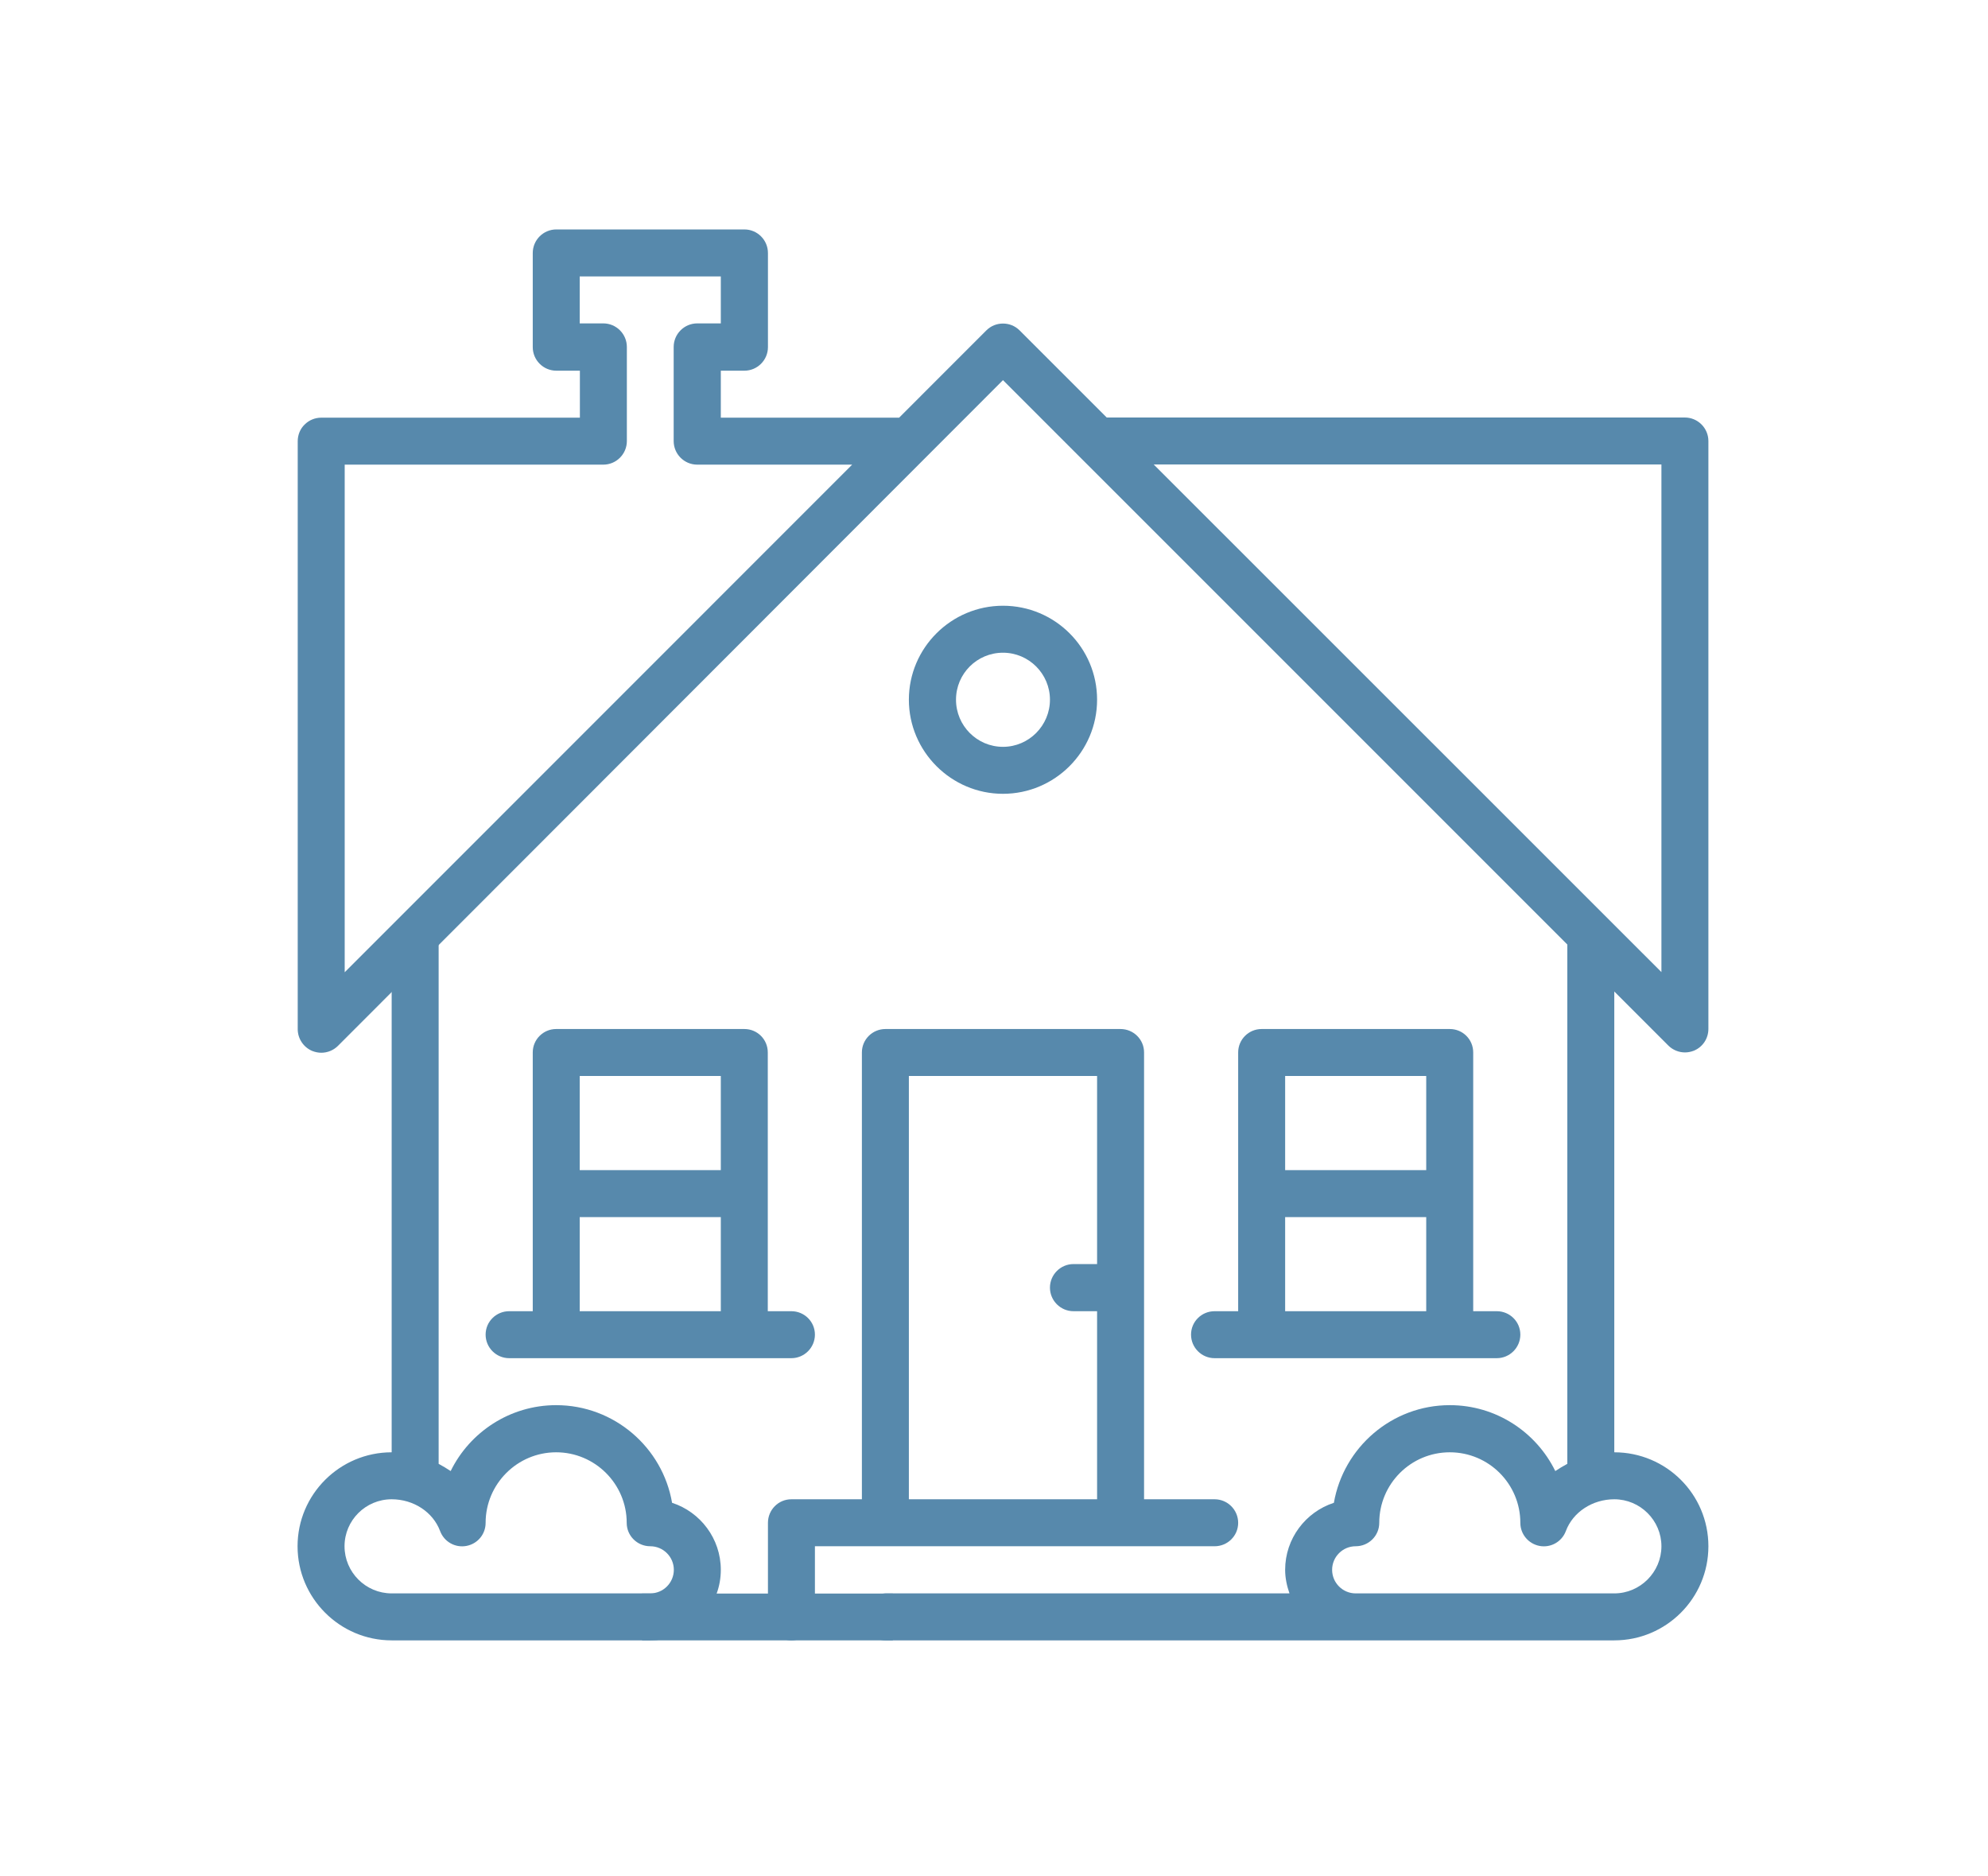
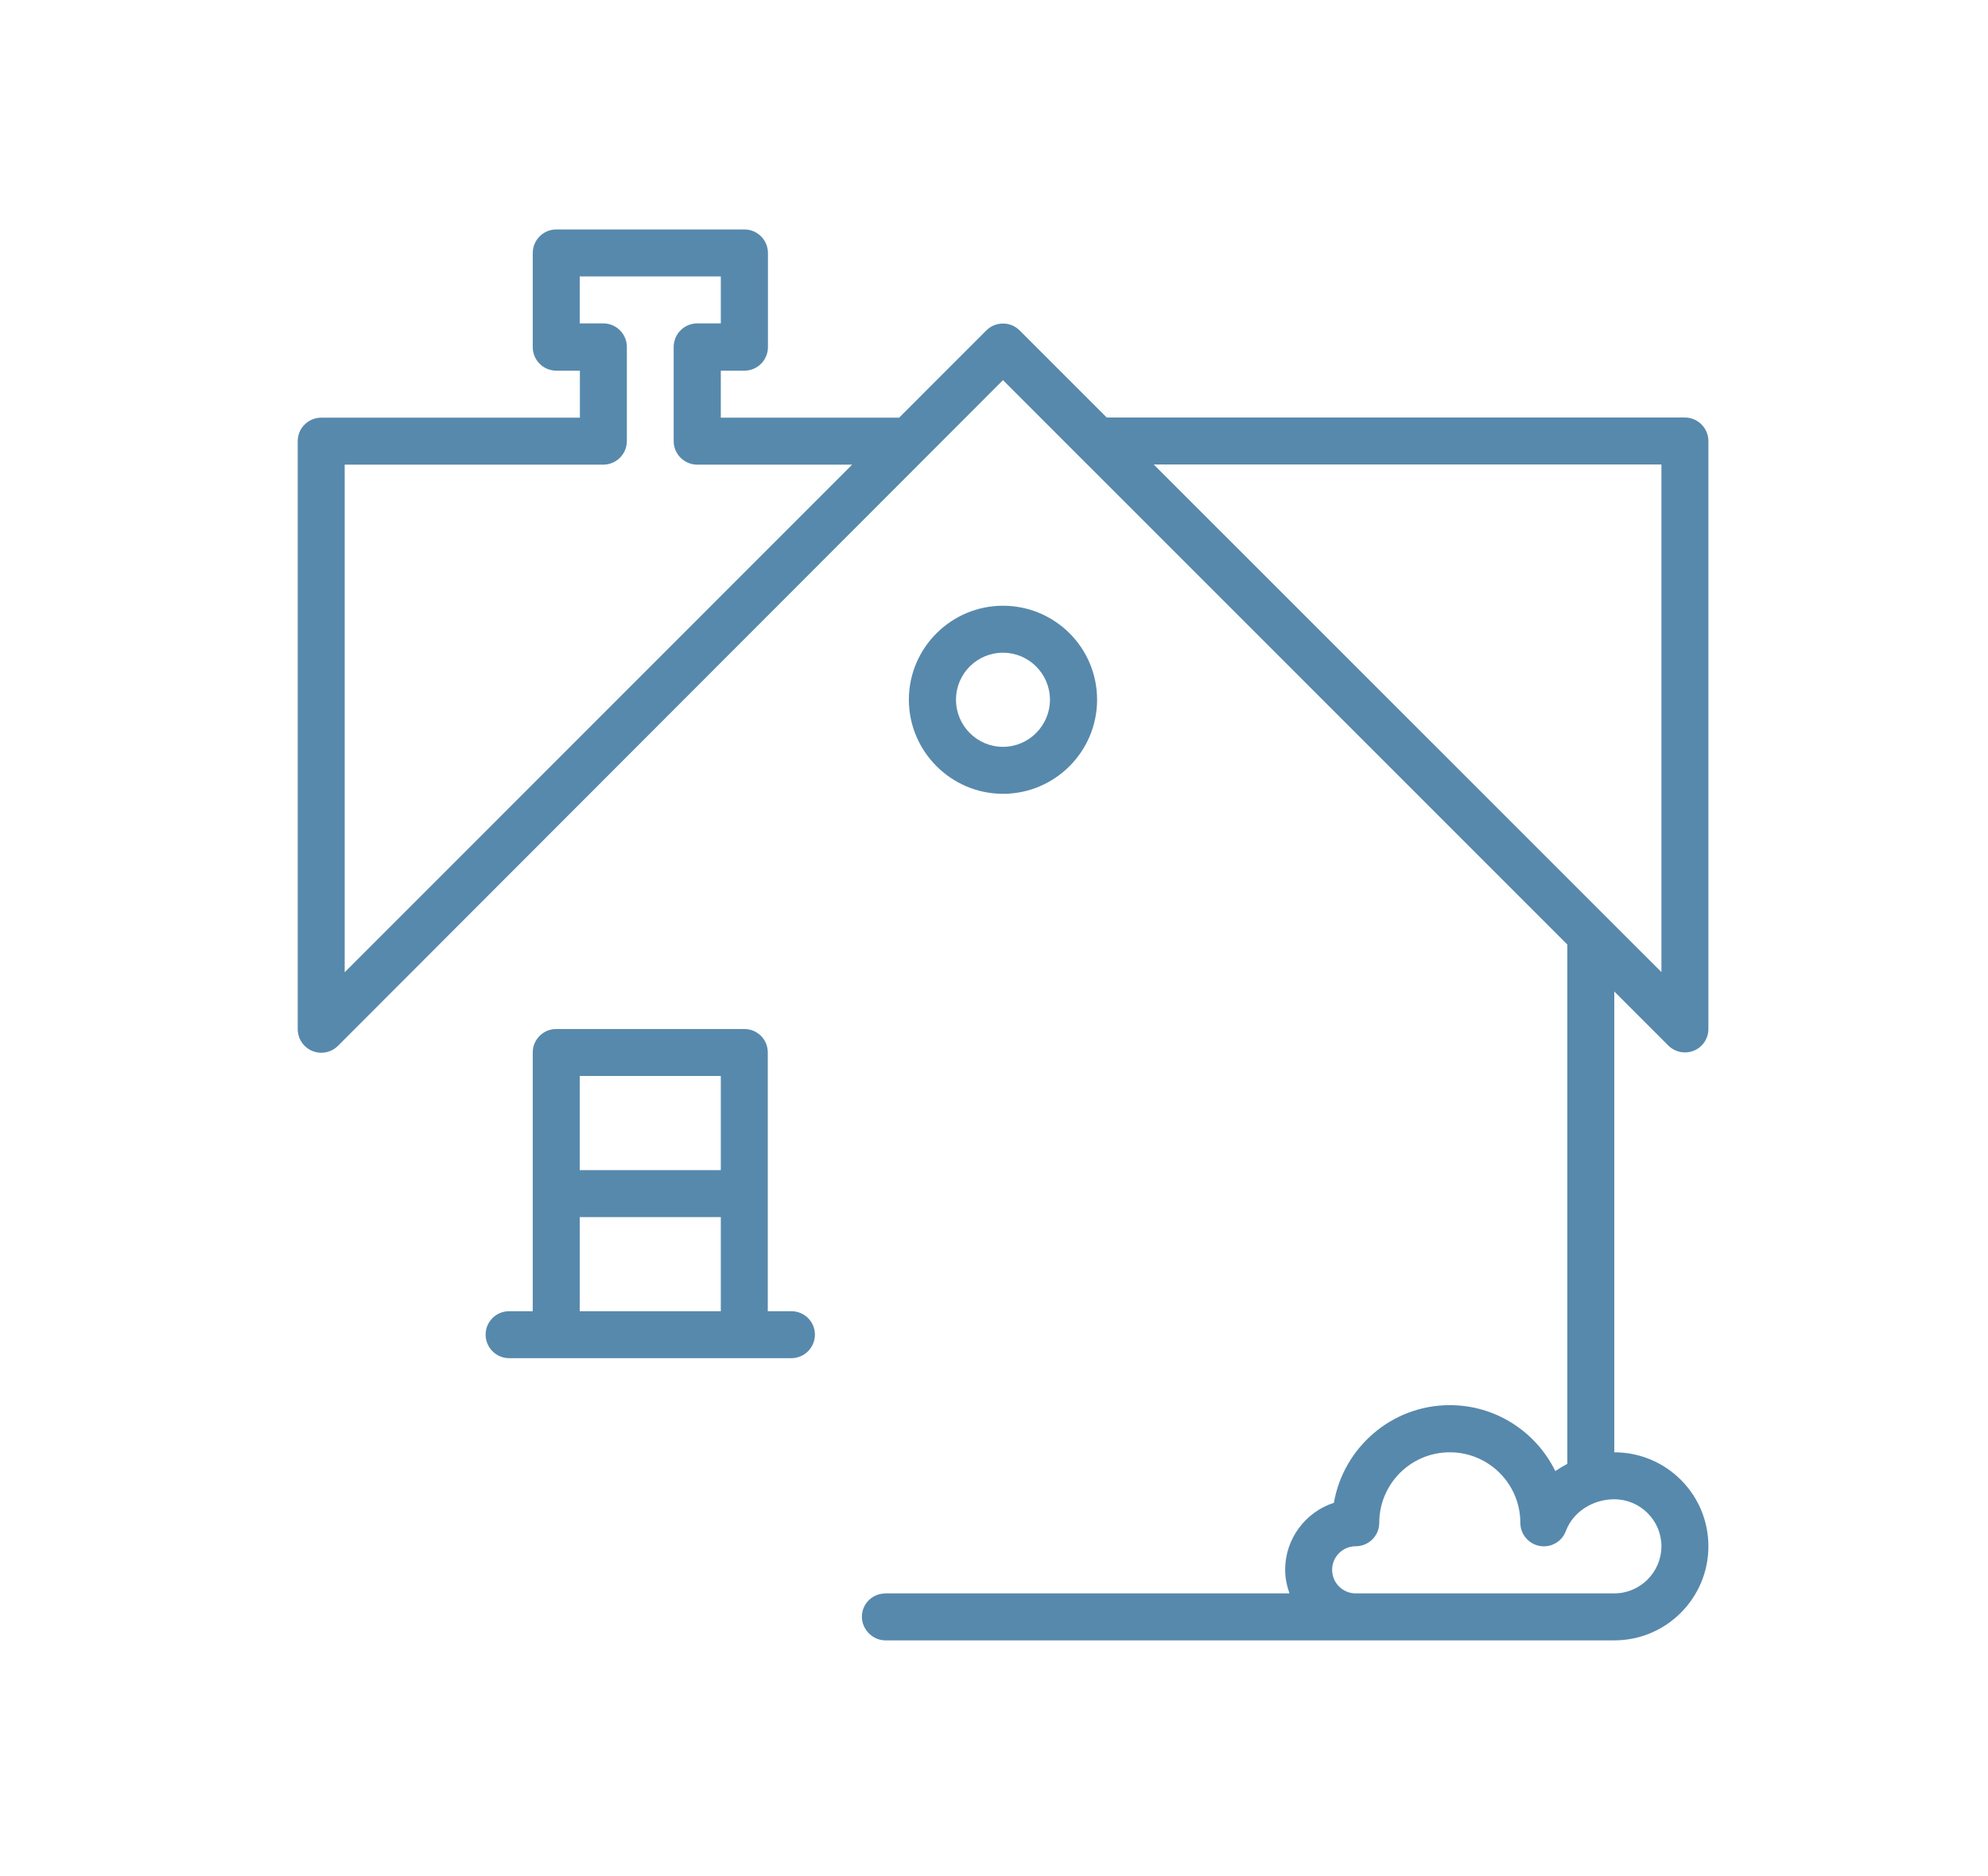
<svg xmlns="http://www.w3.org/2000/svg" width="124" height="117" viewBox="0 0 124 117" fill="none">
-   <path d="M41.92 93.73C41.33 90.28 38.31 87.64 34.69 87.64C31.81 87.64 29.3 89.32 28.11 91.75C27.87 91.59 27.62 91.44 27.36 91.3V58.14C27.36 57.33 26.7 59.43 25.89 59.43C25.08 59.43 24.43 59.39 24.43 60.2V90.58C21.19 90.58 18.56 93.21 18.56 96.44C18.56 99.67 21.19 102.31 24.43 102.31H40.56C42.47 102.31 44.1 101.09 44.7 99.39C44.87 98.93 44.96 98.43 44.96 97.91C44.96 95.96 43.68 94.3 41.92 93.73ZM24.43 99.38C22.81 99.38 21.49 98.06 21.49 96.44C21.49 94.82 22.81 93.51 24.43 93.51C25.8 93.51 27.01 94.31 27.45 95.49C27.7 96.16 28.39 96.55 29.09 96.42C29.79 96.29 30.29 95.69 30.29 94.98C30.29 92.55 32.27 90.58 34.69 90.58C37.11 90.58 39.09 92.55 39.09 94.98C39.09 95.79 39.75 96.44 40.56 96.44C41.37 96.44 42.03 97.1 42.03 97.91C42.03 98.72 41.37 99.38 40.56 99.38H24.43Z" fill="#5789AC" />
  <path d="M105.1 26.04H67.81C67 26.04 67.81 26.65 67.81 27.45C67.81 28.25 69.66 28.97 70.47 28.97H103.63V60.63L63.6 20.61C63.31 20.32 62.94 20.18 62.56 20.18C62.18 20.18 61.81 20.32 61.52 20.61L21.5 60.64V28.98H37.63C38.44 28.98 39.1 28.32 39.1 27.51V21.64C39.1 20.83 38.44 20.17 37.63 20.17H36.16V17.24H44.96V20.17H43.49C42.68 20.17 42.02 20.83 42.02 21.64V27.51C42.02 28.32 42.68 28.98 43.49 28.98H53.88C54.69 28.98 55.94 28.27 55.94 27.46C55.94 26.65 56.88 26.05 56.08 26.05H44.96V23.12H46.43C47.24 23.12 47.9 22.46 47.9 21.65V15.78C47.9 14.97 47.24 14.31 46.43 14.31H34.7C33.89 14.31 33.23 14.97 33.23 15.78V21.65C33.23 22.46 33.89 23.12 34.7 23.12H36.17V26.05H20.04C19.65 26.05 19.28 26.2 19 26.48C18.72 26.75 18.57 27.13 18.57 27.52V64.19C18.57 64.78 18.93 65.32 19.48 65.55C19.66 65.62 19.85 65.66 20.04 65.66C20.42 65.66 20.8 65.51 21.08 65.23L62.56 23.71L104.06 65.21C104.34 65.49 104.72 65.64 105.1 65.64C105.29 65.64 105.48 65.6 105.66 65.53C106.21 65.3 106.56 64.77 106.56 64.17V27.51C106.56 26.7 105.9 26.04 105.09 26.04H105.1Z" fill="#5789AC" />
  <path d="M100.69 90.58V60.46C100.69 59.65 100.04 59 99.23 59C98.42 59 97.76 57.33 97.76 58.14V91.3C97.5 91.44 97.25 91.59 97.01 91.75C95.82 89.32 93.32 87.64 90.43 87.64C86.81 87.64 83.8 90.28 83.2 93.73C81.44 94.3 80.16 95.96 80.16 97.91C80.16 98.43 80.27 98.92 80.43 99.38H55.23C55.23 99.38 55.16 99.38 55.13 99.39C54.37 99.43 53.76 100.06 53.76 100.84C53.76 101.62 54.42 102.31 55.23 102.31H100.69C103.93 102.31 106.56 99.68 106.56 96.44C106.56 93.2 103.93 90.58 100.69 90.58ZM100.69 99.38H84.56C83.75 99.38 83.09 98.72 83.09 97.91C83.09 97.1 83.75 96.44 84.56 96.44C85.37 96.44 86.03 95.79 86.03 94.98C86.03 92.55 88 90.58 90.43 90.58C92.86 90.58 94.83 92.55 94.83 94.98C94.83 95.69 95.34 96.29 96.03 96.42C96.73 96.55 97.42 96.16 97.67 95.49C98.11 94.31 99.33 93.51 100.69 93.51C102.31 93.51 103.63 94.83 103.63 96.44C103.63 98.05 102.31 99.38 100.69 99.38Z" fill="#5789AC" />
  <path d="M62.56 37.78C59.33 37.78 56.69 40.41 56.69 43.64C56.69 46.87 59.33 49.51 62.56 49.51C65.79 49.51 68.43 46.88 68.43 43.64C68.43 40.4 65.8 37.78 62.56 37.78ZM62.56 46.58C60.94 46.58 59.63 45.26 59.63 43.64C59.63 42.02 60.94 40.71 62.56 40.71C64.18 40.71 65.49 42.03 65.49 43.64C65.49 45.25 64.18 46.58 62.56 46.58Z" fill="#5789AC" />
-   <path d="M93.36 81.78H91.89V65.64C91.89 64.83 91.24 64.18 90.43 64.18H78.69C77.89 64.18 77.23 64.83 77.23 65.64V81.78H75.76C74.95 81.78 74.29 82.43 74.29 83.24C74.29 84.05 74.95 84.71 75.76 84.71H93.36C94.17 84.71 94.83 84.05 94.83 83.24C94.83 82.43 94.17 81.78 93.36 81.78ZM88.96 81.78H80.16V75.91H88.96V81.78ZM88.96 72.98H80.16V67.11H88.96V72.98Z" fill="#5789AC" />
-   <path d="M75.76 93.51H71.36V65.64C71.36 64.83 70.7 64.18 69.89 64.18H55.23C54.42 64.18 53.76 64.83 53.76 65.64V93.51H49.36C48.55 93.51 47.9 94.17 47.9 94.98V100.84C47.9 101.65 48.55 102.31 49.36 102.31C50.17 102.31 50.83 101.65 50.83 100.84V96.44H75.76C76.57 96.44 77.23 95.79 77.23 94.98C77.23 94.17 76.57 93.51 75.76 93.51ZM68.43 78.84H66.96C66.15 78.84 65.49 79.5 65.49 80.31C65.49 81.12 66.15 81.78 66.96 81.78H68.43V93.51H56.69V67.11H68.43V78.84Z" fill="#5789AC" />
  <path d="M49.36 81.78H47.89V65.64C47.89 64.83 47.24 64.18 46.43 64.18H34.69C33.89 64.18 33.23 64.83 33.23 65.64V81.78H31.76C30.95 81.78 30.29 82.43 30.29 83.24C30.29 84.05 30.95 84.71 31.76 84.71H49.36C50.17 84.71 50.83 84.05 50.83 83.24C50.83 82.43 50.17 81.78 49.36 81.78ZM44.96 81.78H36.16V75.91H44.96V81.78ZM44.96 72.98H36.16V67.11H44.96V72.98Z" fill="#5789AC" />
-   <path d="M55.69 99.39H40.05V102.31H55.69V99.39Z" fill="#5789AC" />
</svg>